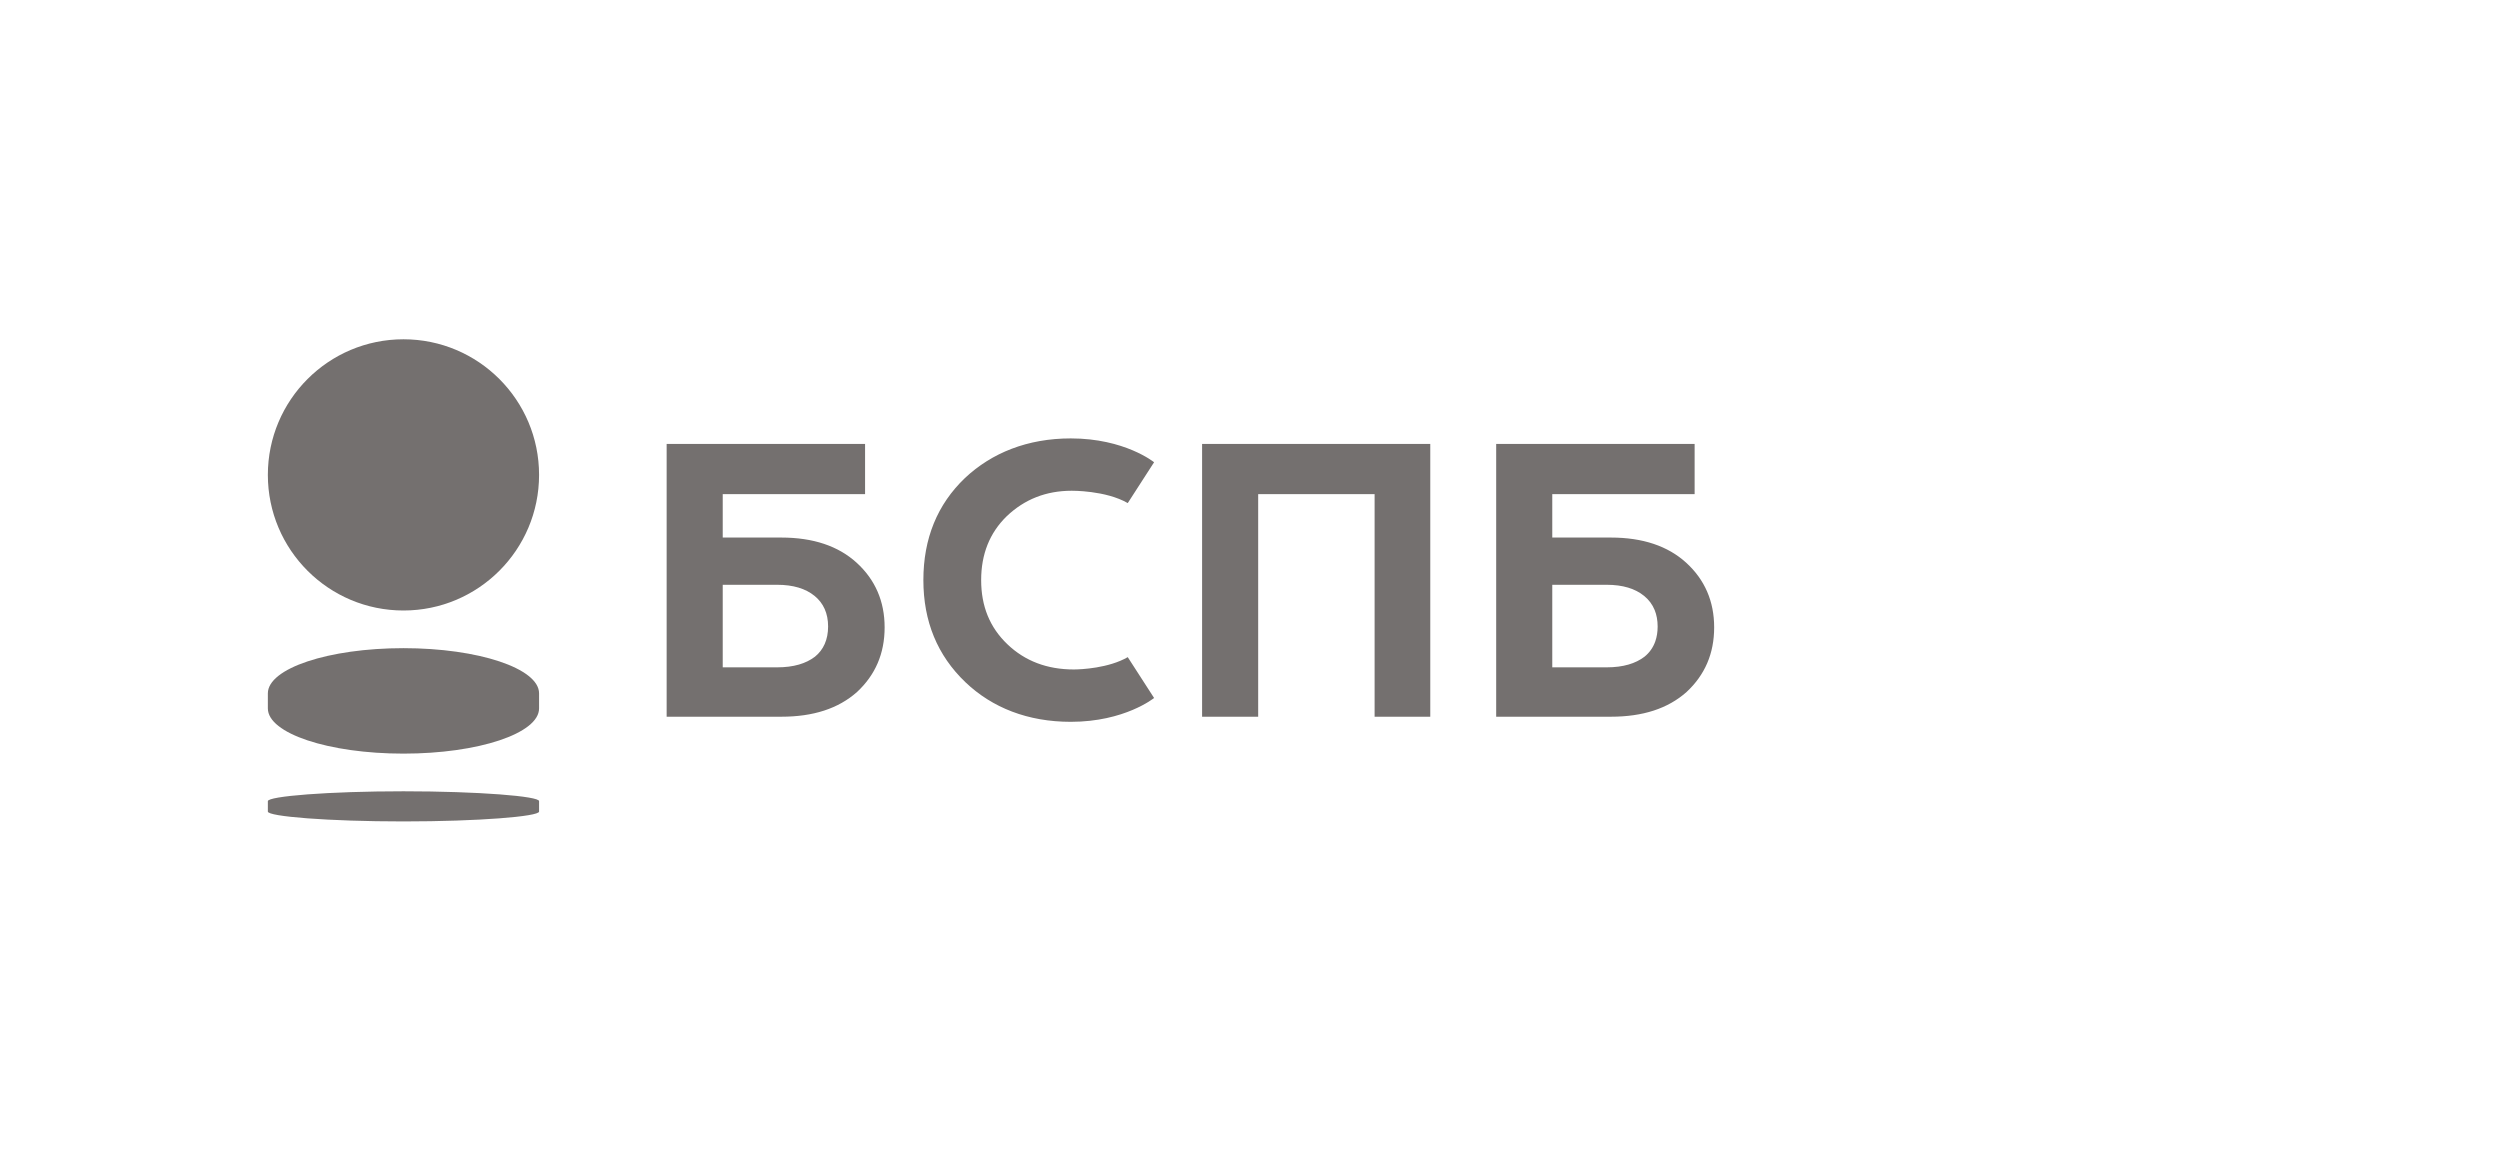
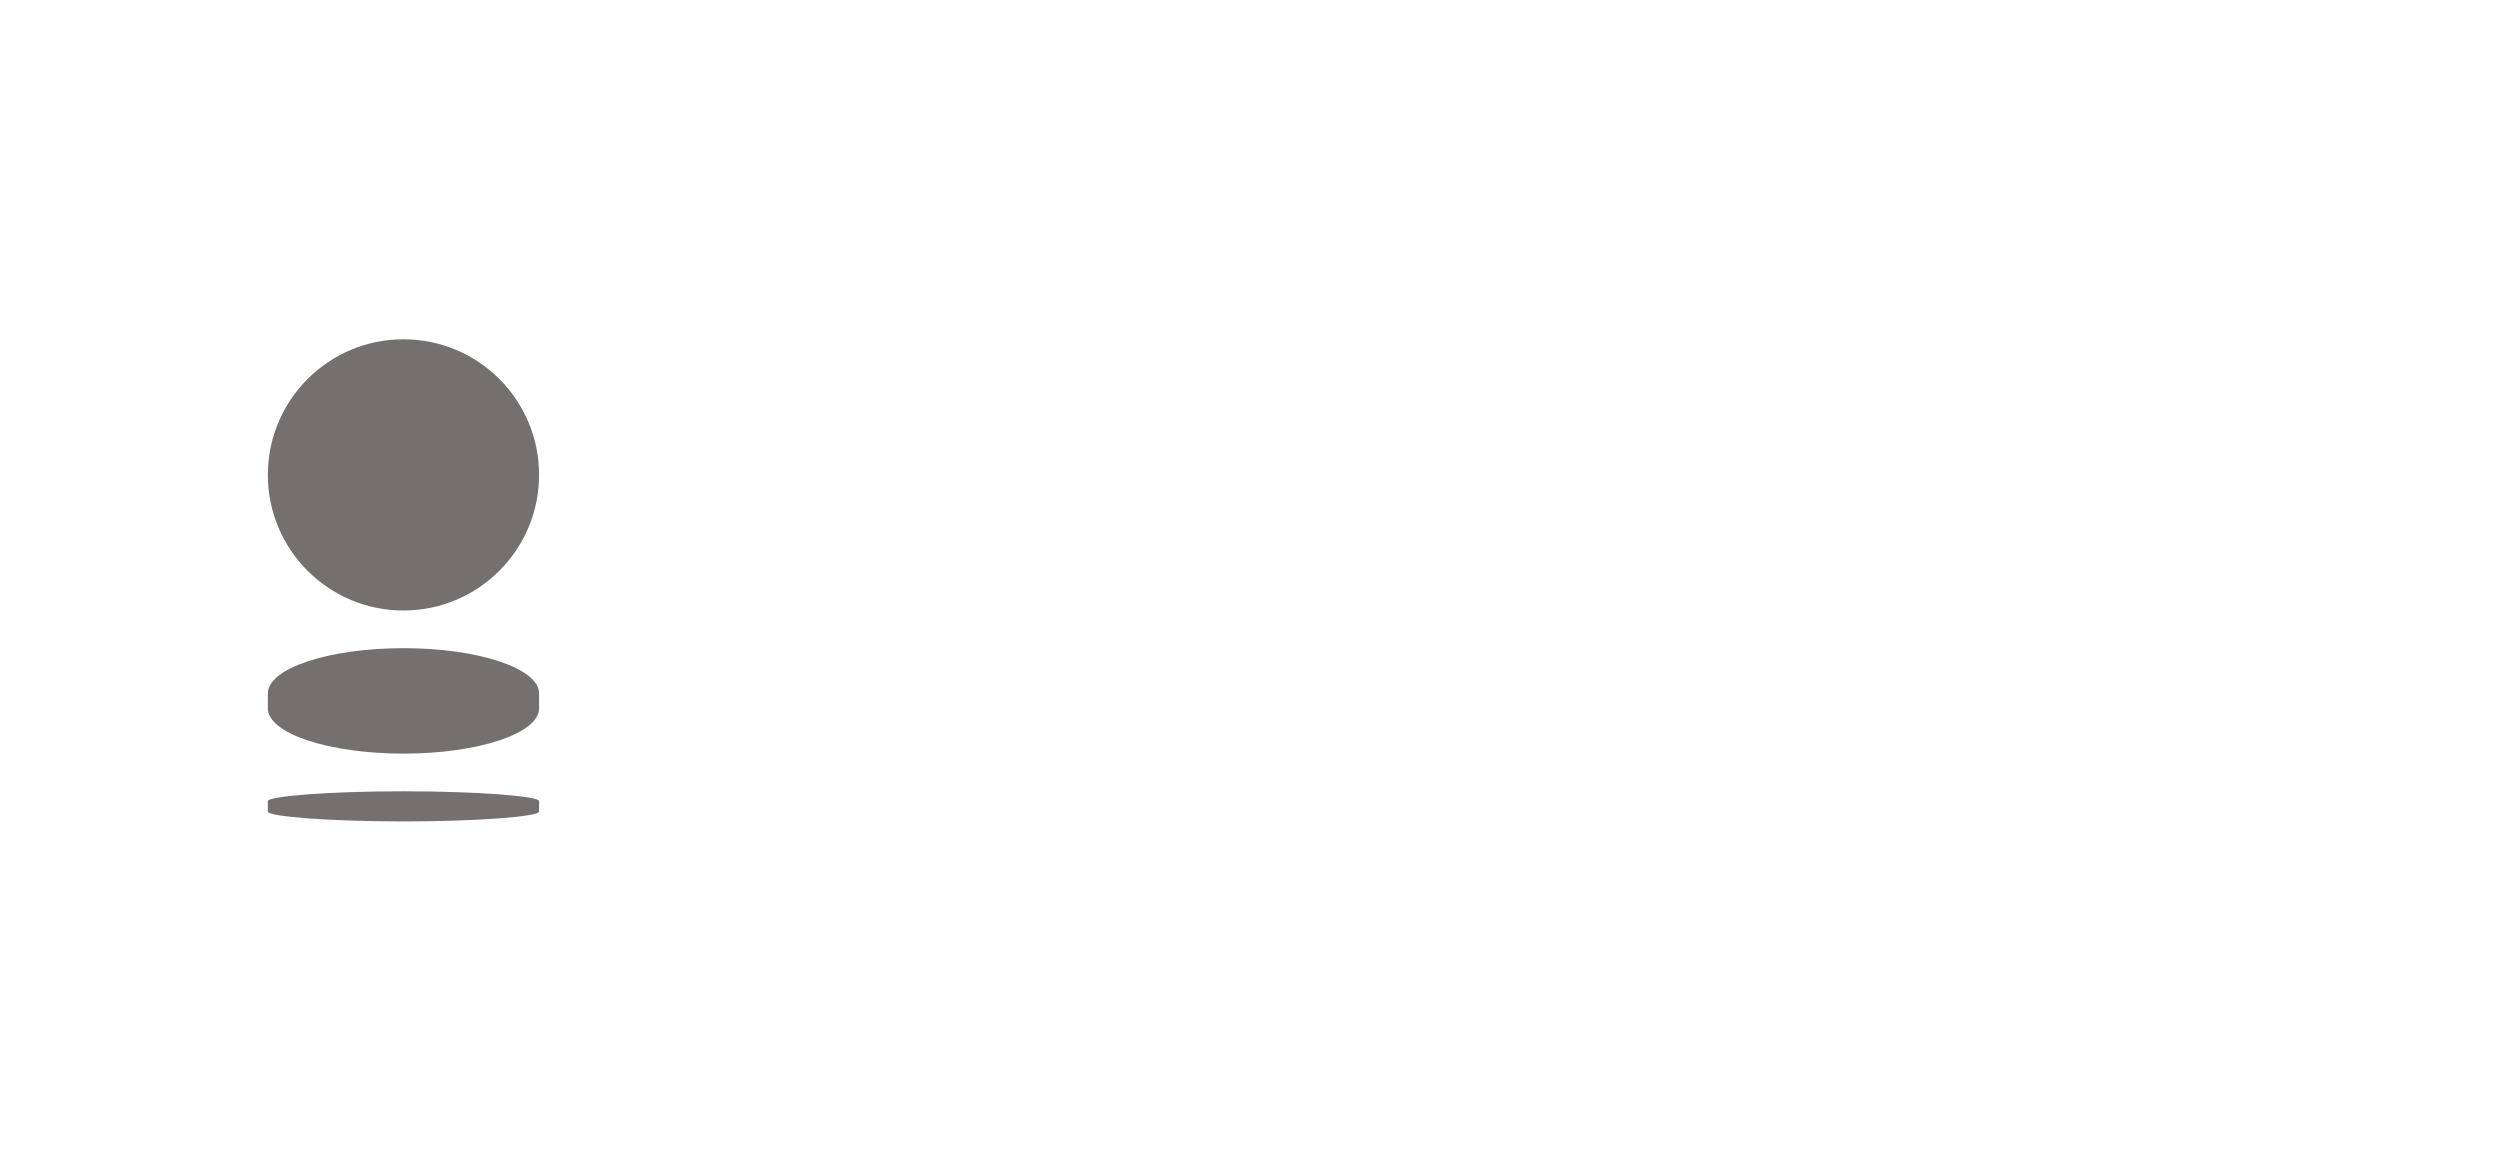
<svg xmlns="http://www.w3.org/2000/svg" width="140" height="65" viewBox="0 0 140 65" fill="none">
  <path fill-rule="evenodd" clip-rule="evenodd" d="M30.188 26.594C30.188 30.788 26.788 34.188 22.594 34.188C18.4 34.188 15 30.788 15 26.594C15 22.4 18.4 19 22.594 19C26.788 19 30.188 22.4 30.188 26.594ZM22.594 44.312C18.396 44.312 15 44.589 15 44.865V45.448C15 45.724 18.396 46 22.594 46C26.791 46 30.188 45.724 30.188 45.448V44.865C30.211 44.589 26.791 44.312 22.594 44.312ZM15 38.828V39.672C15 41.07 18.4 42.203 22.594 42.203C26.788 42.203 30.188 41.07 30.188 39.672V38.828C30.188 37.43 26.788 36.297 22.594 36.297C18.4 36.297 15 37.43 15 38.828Z" fill="#74706F" />
-   <path fill-rule="evenodd" clip-rule="evenodd" d="M60.132 37.49C58.633 37.49 57.395 37.014 56.42 36.084C55.42 35.131 54.945 33.94 54.945 32.486C54.945 31.033 55.42 29.841 56.373 28.912C57.371 27.959 58.585 27.482 60.013 27.482C60.013 27.482 61.916 27.458 63.154 28.173L64.629 25.886C64.629 25.886 62.987 24.551 59.965 24.551C57.538 24.551 55.539 25.361 54.04 26.767C52.494 28.244 51.709 30.151 51.709 32.486C51.709 34.797 52.494 36.704 54.064 38.205C55.563 39.635 57.562 40.422 59.965 40.422C62.987 40.422 64.629 39.087 64.629 39.087L63.154 36.8C62.083 37.419 60.536 37.49 60.132 37.49ZM70.458 40.136H67.317V24.861H80.095V40.136H76.978V27.673H70.458V40.136ZM47.968 31.509C46.945 30.579 45.541 30.103 43.757 30.103H40.473V27.673H48.444V24.861H37.332V40.136H43.757C45.541 40.136 46.945 39.682 47.992 38.753C49.015 37.8 49.539 36.608 49.539 35.131C49.539 33.678 49.015 32.462 47.968 31.509ZM45.636 36.776C45.137 37.157 44.447 37.371 43.519 37.371H40.473V32.748H43.519C44.423 32.748 45.113 32.962 45.613 33.368C46.112 33.773 46.374 34.345 46.374 35.083C46.374 35.822 46.112 36.394 45.636 36.776ZM94.423 31.509C93.4 30.579 91.996 30.103 90.211 30.103H86.927V27.673H94.899V24.861H83.786V40.136H90.211C91.996 40.136 93.4 39.682 94.446 38.753C95.47 37.8 95.993 36.608 95.993 35.131C95.993 33.678 95.47 32.462 94.423 31.509ZM92.091 36.776C91.592 37.157 90.902 37.371 89.973 37.371H86.927V32.748H89.973C90.878 32.748 91.567 32.962 92.067 33.368C92.334 33.584 92.533 33.849 92.66 34.16C92.771 34.432 92.828 34.74 92.828 35.083C92.828 35.391 92.783 35.67 92.696 35.918C92.573 36.266 92.368 36.553 92.091 36.776Z" fill="#74706F" />
</svg>